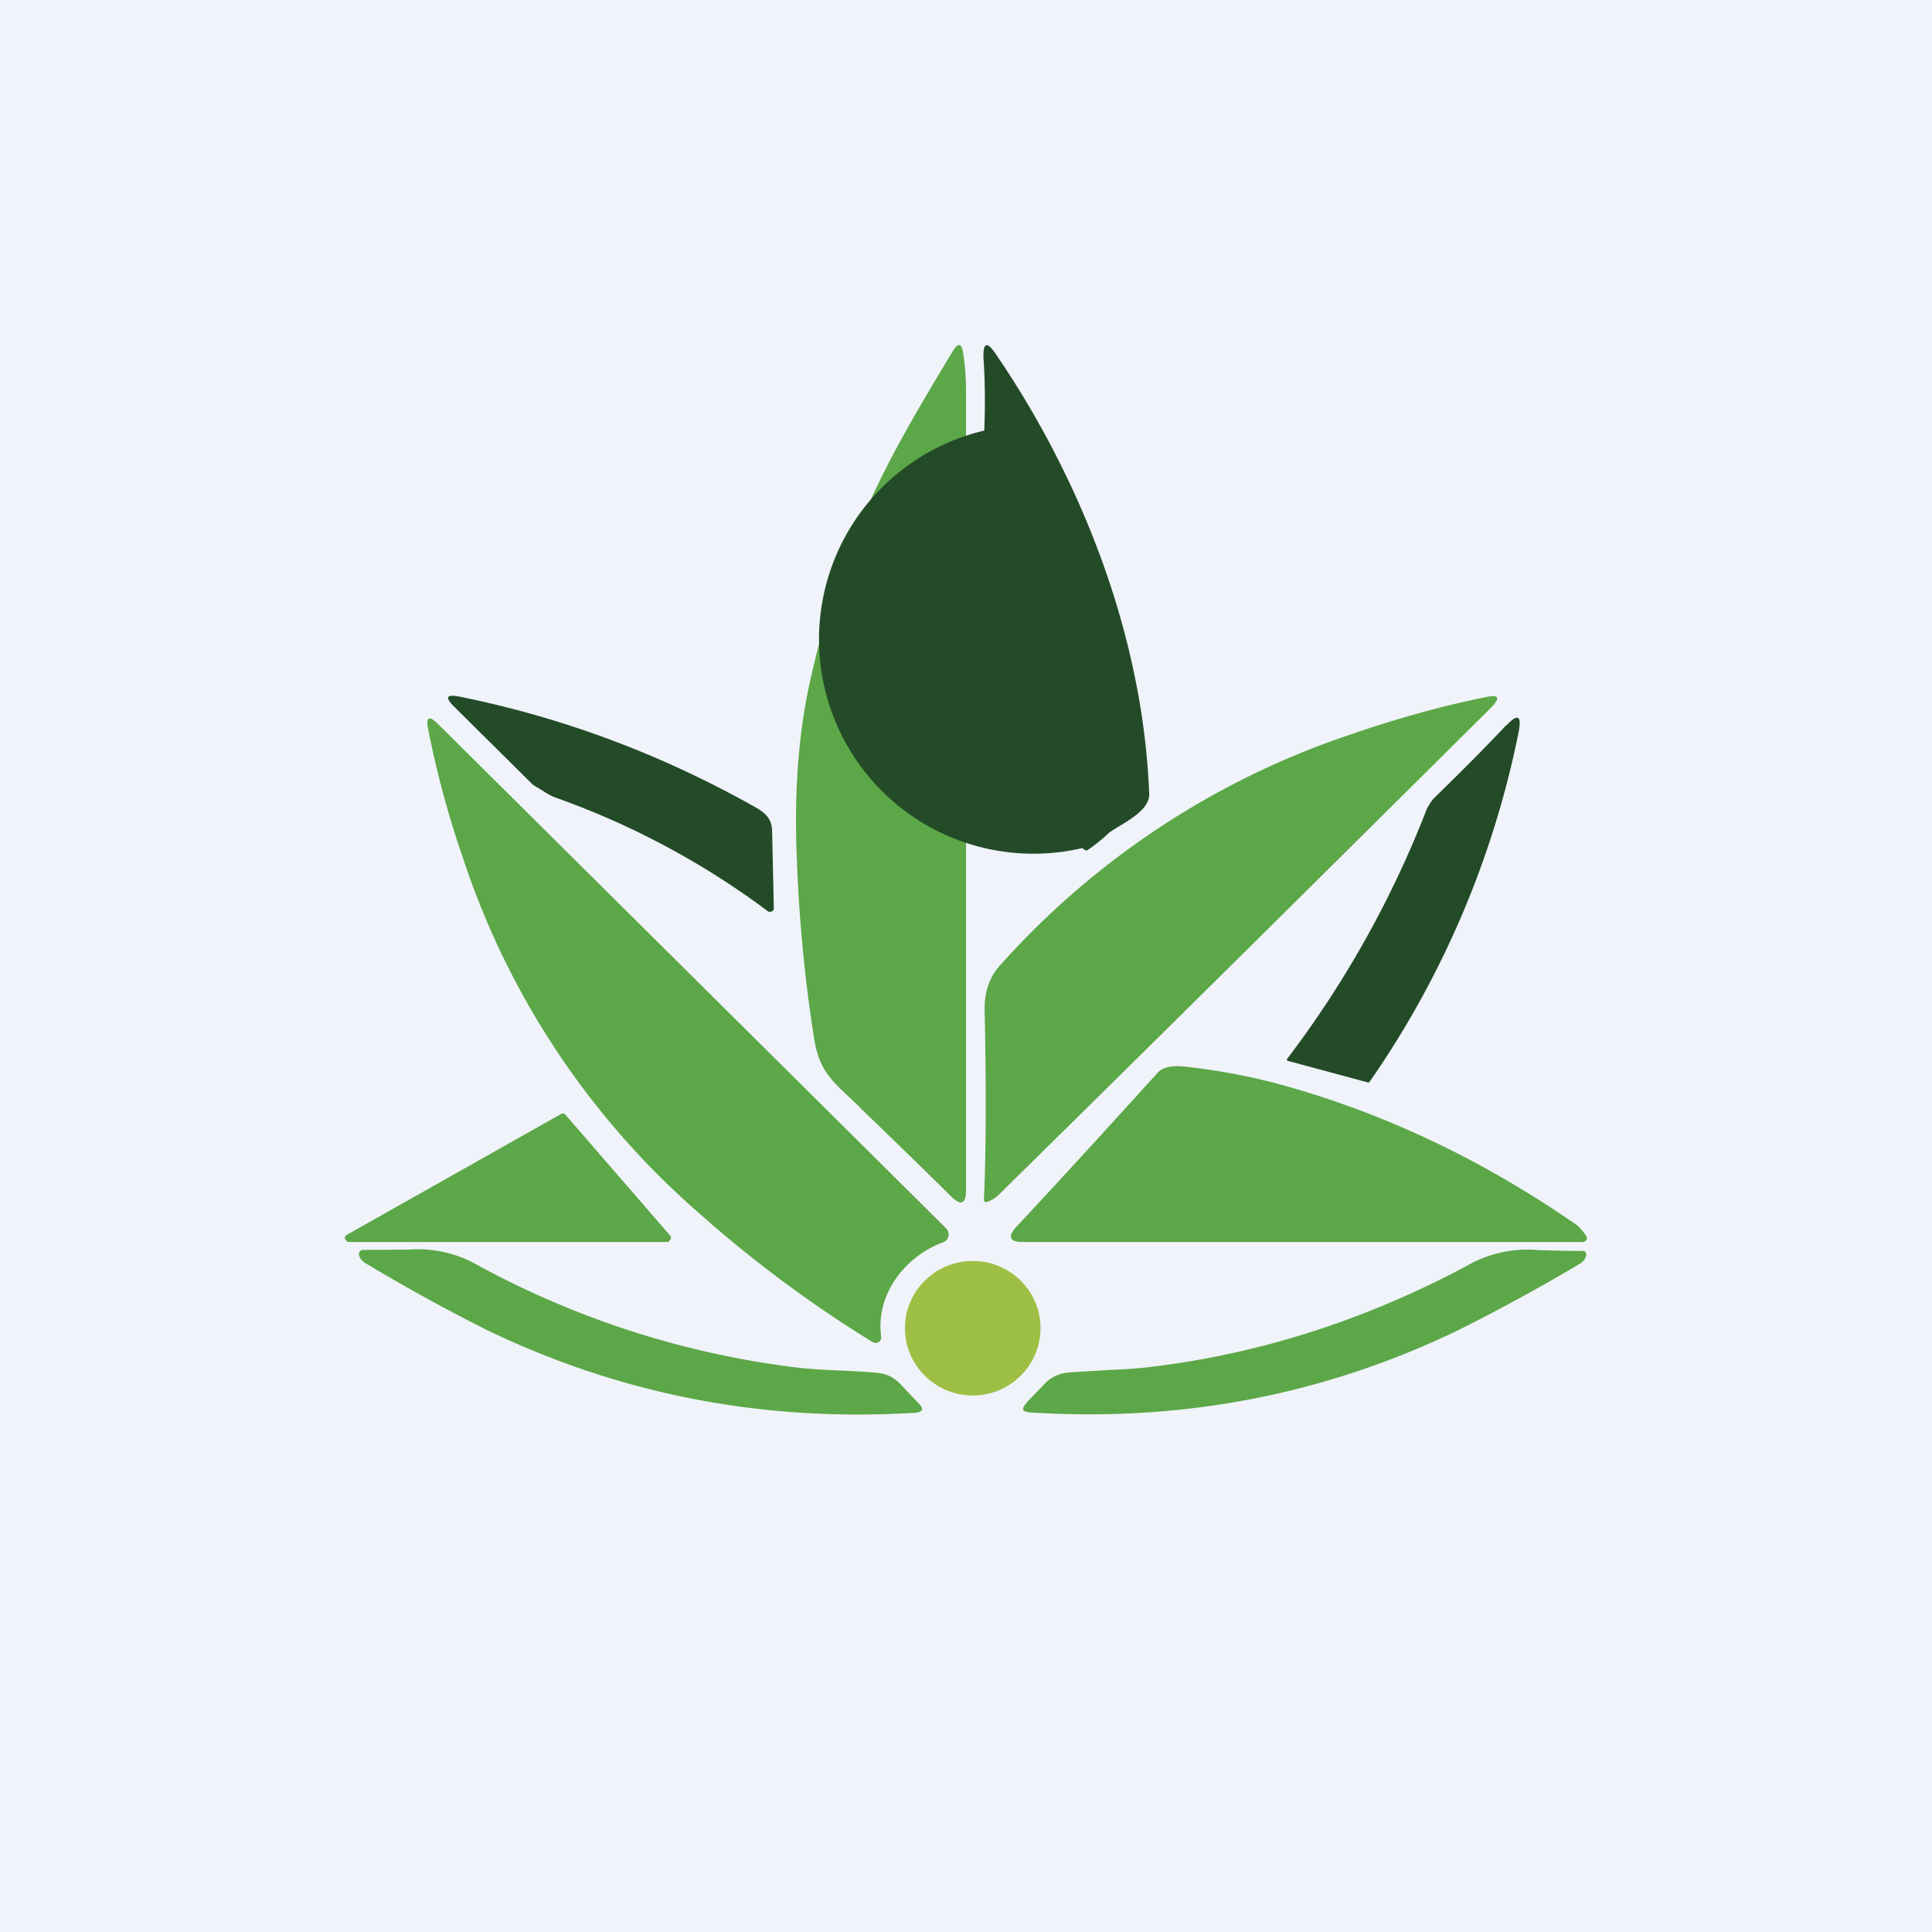
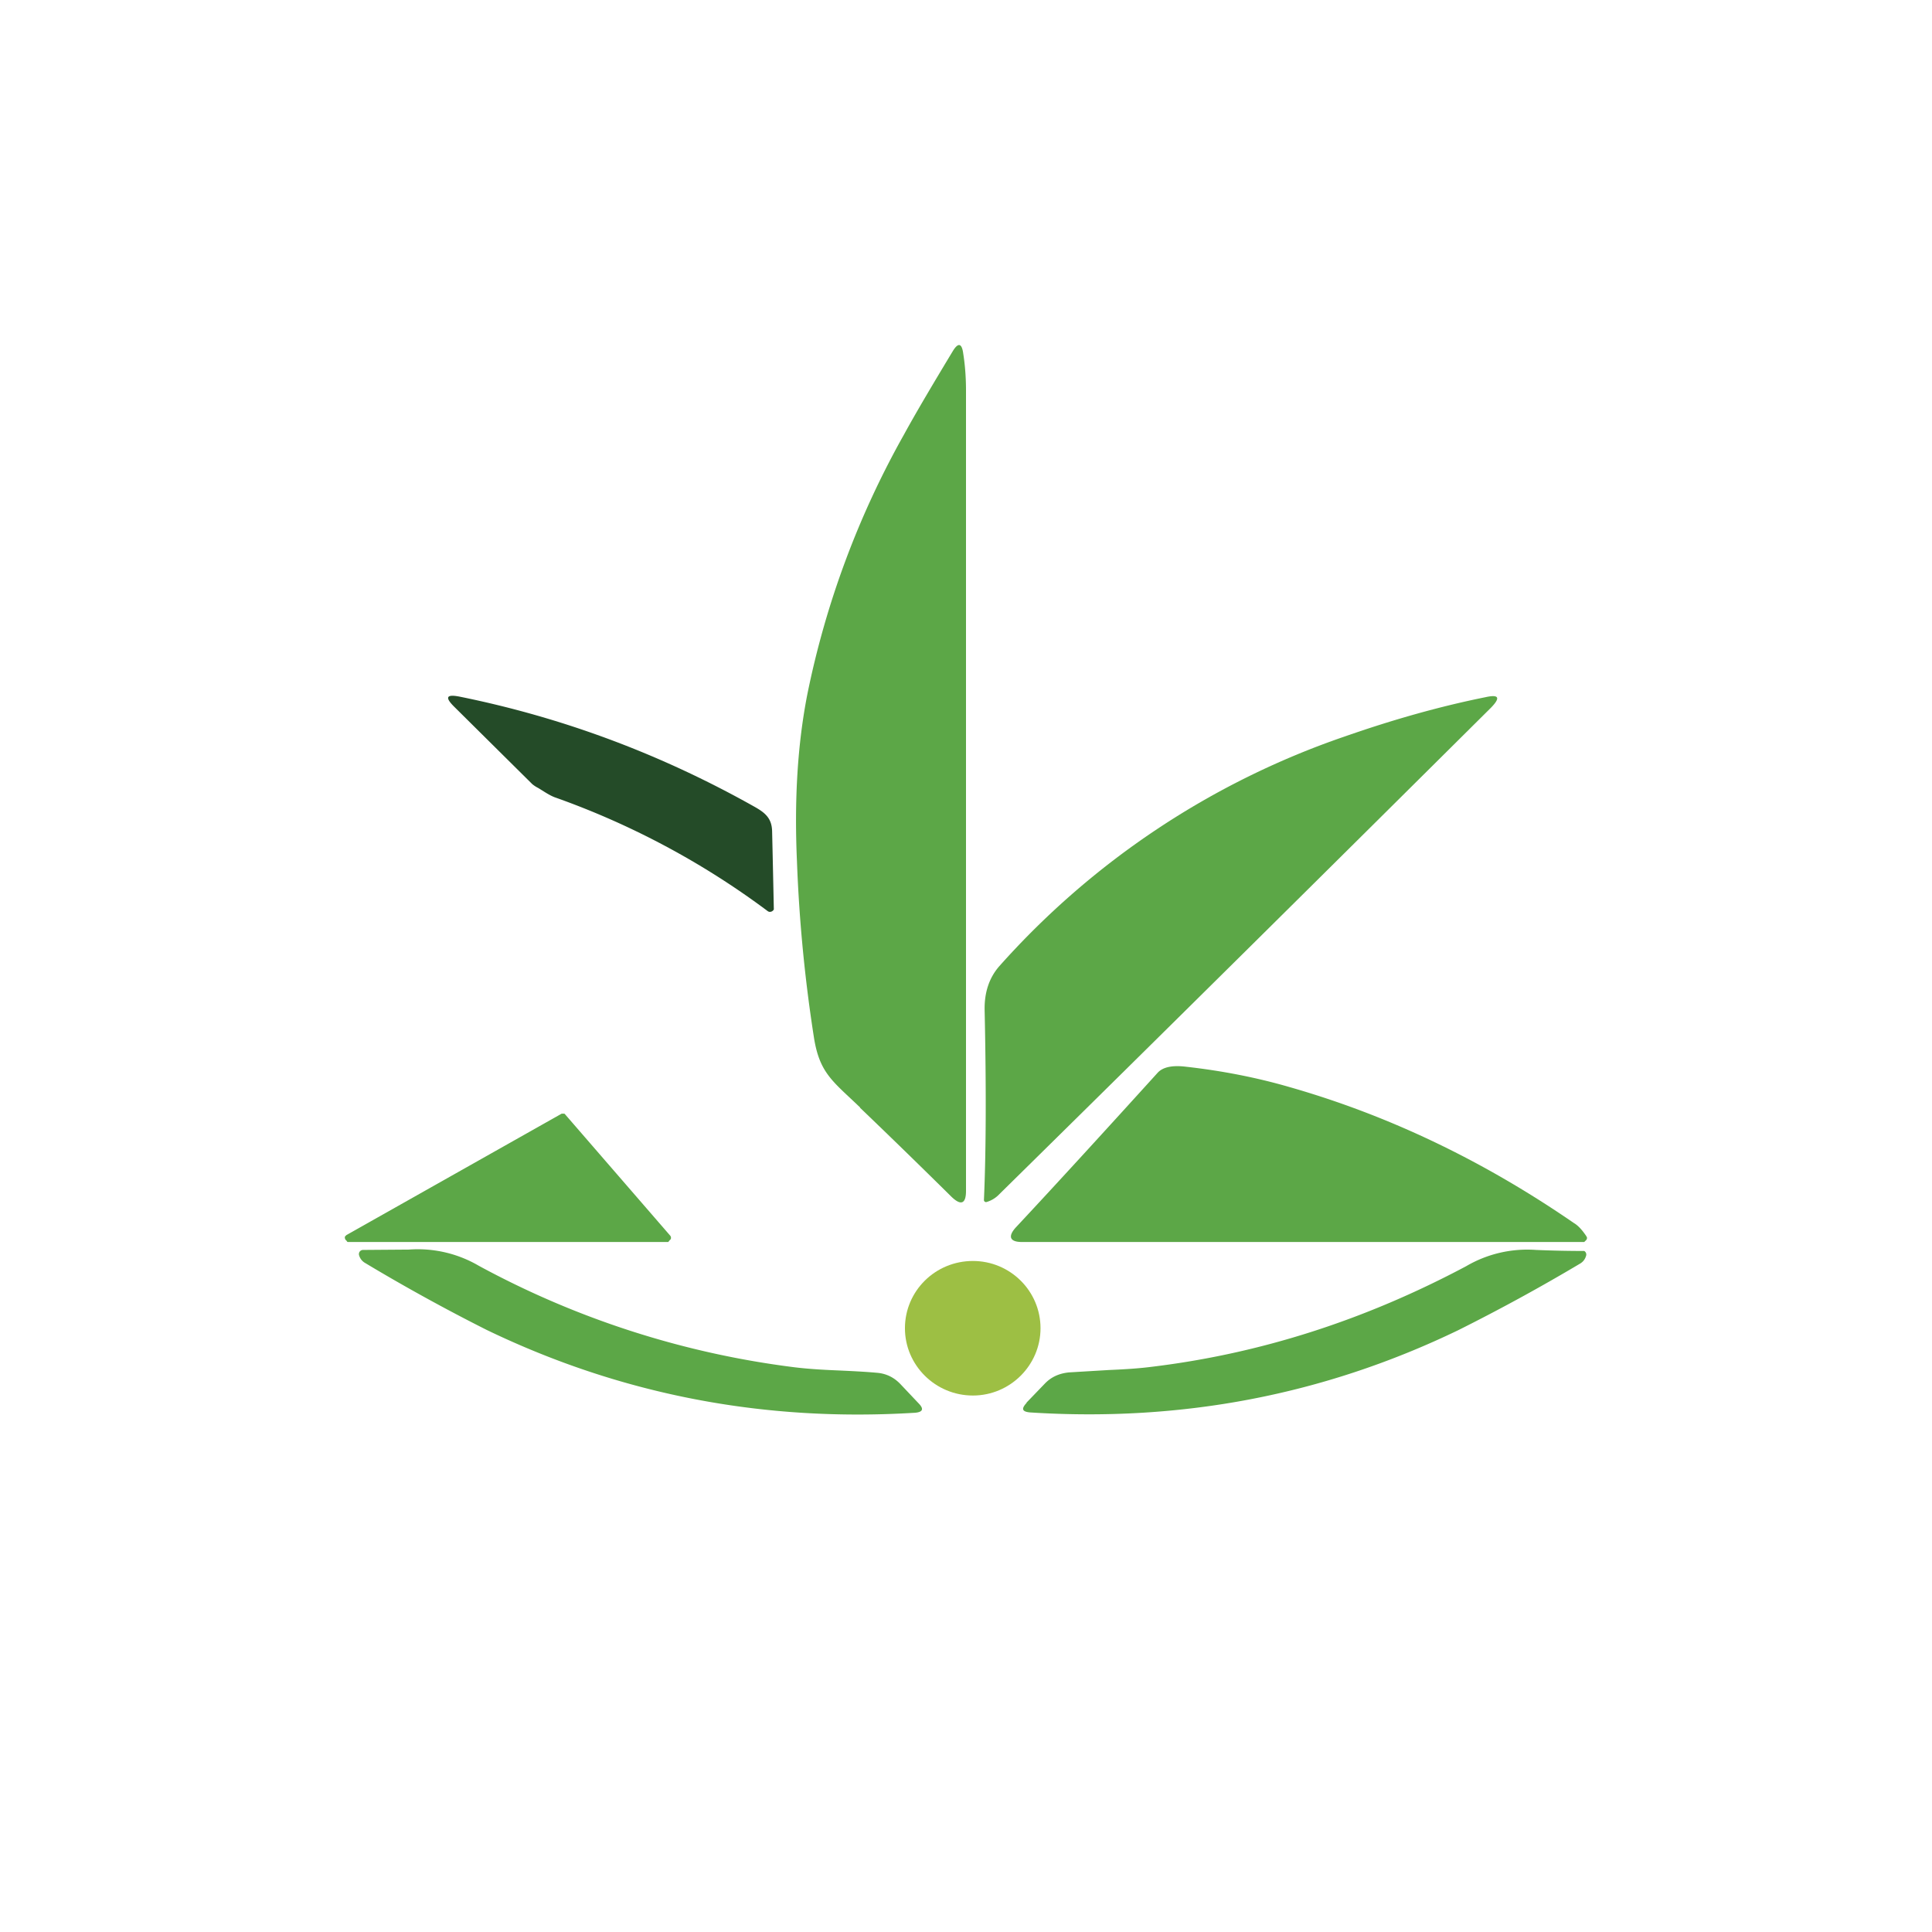
<svg xmlns="http://www.w3.org/2000/svg" width="56" height="56" viewBox="0 0 56 56">
-   <path fill="#F0F3FA" d="M0 0h56v56H0z" />
  <path d="M24.93 32.1c-.78-.75-1.16-.98-1.33-1.98a43.4 43.4 0 0 1-.5-5.16c-.08-1.8.02-3.4.3-4.83a25.81 25.81 0 0 1 2.8-7.53c.35-.64.83-1.45 1.41-2.41.16-.27.27-.25.31.06.04.25.08.61.08 1.07v23.2c0 .38-.15.43-.42.17-.83-.82-1.71-1.68-2.65-2.58Z" fill="#5CA747" />
-   <path d="M32.1 24.18a4.59 4.59 0 0 1-.59.47.15.15 0 0 1-.13-.07 3.81 3.81 0 0 1-2.85-12.1c.03-.79.02-1.47-.02-2.05-.03-.52.1-.56.38-.13 2.5 3.68 4.25 8.2 4.42 12.72.02.55-.99.94-1.21 1.16Z" fill="#244B28" />
  <path d="M28.52 34.78c.06-1.36.07-3.2.02-5.5-.01-.51.13-.94.43-1.28a23.67 23.67 0 0 1 10-6.65c1.43-.5 2.79-.88 4.08-1.14.4-.09.45.01.17.3-4.5 4.47-9.24 9.17-14.25 14.1a.83.83 0 0 1-.37.23.06.06 0 0 1-.08-.06Z" fill="#5CA747" />
  <path d="M22.24 26.4a23.3 23.3 0 0 0-6.16-3.29c-.16-.06-.33-.18-.48-.27a.94.94 0 0 1-.17-.11l-2.27-2.25c-.27-.27-.22-.36.15-.29 3.02.61 5.87 1.68 8.57 3.2.3.17.49.33.5.7a905.89 905.89 0 0 1 .05 2.27.13.13 0 0 1-.13.07.13.13 0 0 1-.06-.03Z" fill="#244B28" />
-   <path d="M27.33 36.01c-1.08.4-1.95 1.49-1.79 2.72a.17.17 0 0 1-.16.2l-.09-.03a35.96 35.96 0 0 1-5.1-3.8 23.3 23.3 0 0 1-6.78-10.26 27.45 27.45 0 0 1-1-3.71c-.07-.35.03-.4.28-.15L27.42 35.6a.25.25 0 0 1 .02.34.26.26 0 0 1-.11.07Z" fill="#5CA747" />
-   <path d="M43.66 21.03c.33-.35.45-.3.36.18a27.1 27.1 0 0 1-4.33 10.16.1.1 0 0 1-.06 0l-2.3-.62h-.01l-.02-.03v-.02l.01-.01a29.67 29.67 0 0 0 4.05-7.25c.08-.15.15-.25.22-.32.71-.69 1.41-1.39 2.08-2.1Z" fill="#244B28" />
  <path d="M45.92 36h-16.3c-.36 0-.42-.17-.15-.45 1.26-1.35 2.62-2.84 4.08-4.45.15-.17.43-.23.83-.18 1.07.12 2.07.32 3 .59 2.87.82 5.61 2.13 8.24 3.94.12.07.24.2.36.38l.02.04a.1.1 0 0 1-.04.09l-.04.04ZM10.04 35.8l6.24-3.52h.05c.02 0 .04 0 .05.02l3.05 3.52a.1.1 0 0 1 .01.1l-.03.03-.04.05h-9.29c-.02 0-.03-.04-.05-.05a.1.1 0 0 1-.03-.05.1.1 0 0 1 0-.06l.04-.04ZM26.51 40.95c-4.39.27-8.52-.53-12.4-2.4a54.3 54.3 0 0 1-3.54-1.95.37.37 0 0 1-.16-.21.12.12 0 0 1 .11-.16l1.33-.01a3.5 3.5 0 0 1 2.03.47 25.91 25.91 0 0 0 9.14 2.94c.32.04.72.07 1.21.09.45.02.85.04 1.18.07.27.02.5.13.69.33l.52.55c.17.17.13.26-.1.28ZM29.75 40.66l.53-.55c.19-.2.42-.3.7-.33l1.17-.07c.49-.02.9-.05 1.21-.09 3.17-.38 6.21-1.36 9.14-2.92a3.5 3.5 0 0 1 2.02-.47 32.72 32.72 0 0 0 1.4.03.12.12 0 0 1 .05.15.37.37 0 0 1-.16.21 54.62 54.62 0 0 1-3.55 1.94c-3.88 1.87-8 2.66-12.4 2.38-.23-.02-.27-.1-.1-.28Z" fill="#5CA747" />
  <path d="M28.2 40.45c1.08 0 1.96-.88 1.96-1.95 0-1.08-.88-1.95-1.96-1.95-1.09 0-1.97.87-1.97 1.95 0 1.07.88 1.95 1.97 1.95Z" fill="#9DBF44" />
</svg>